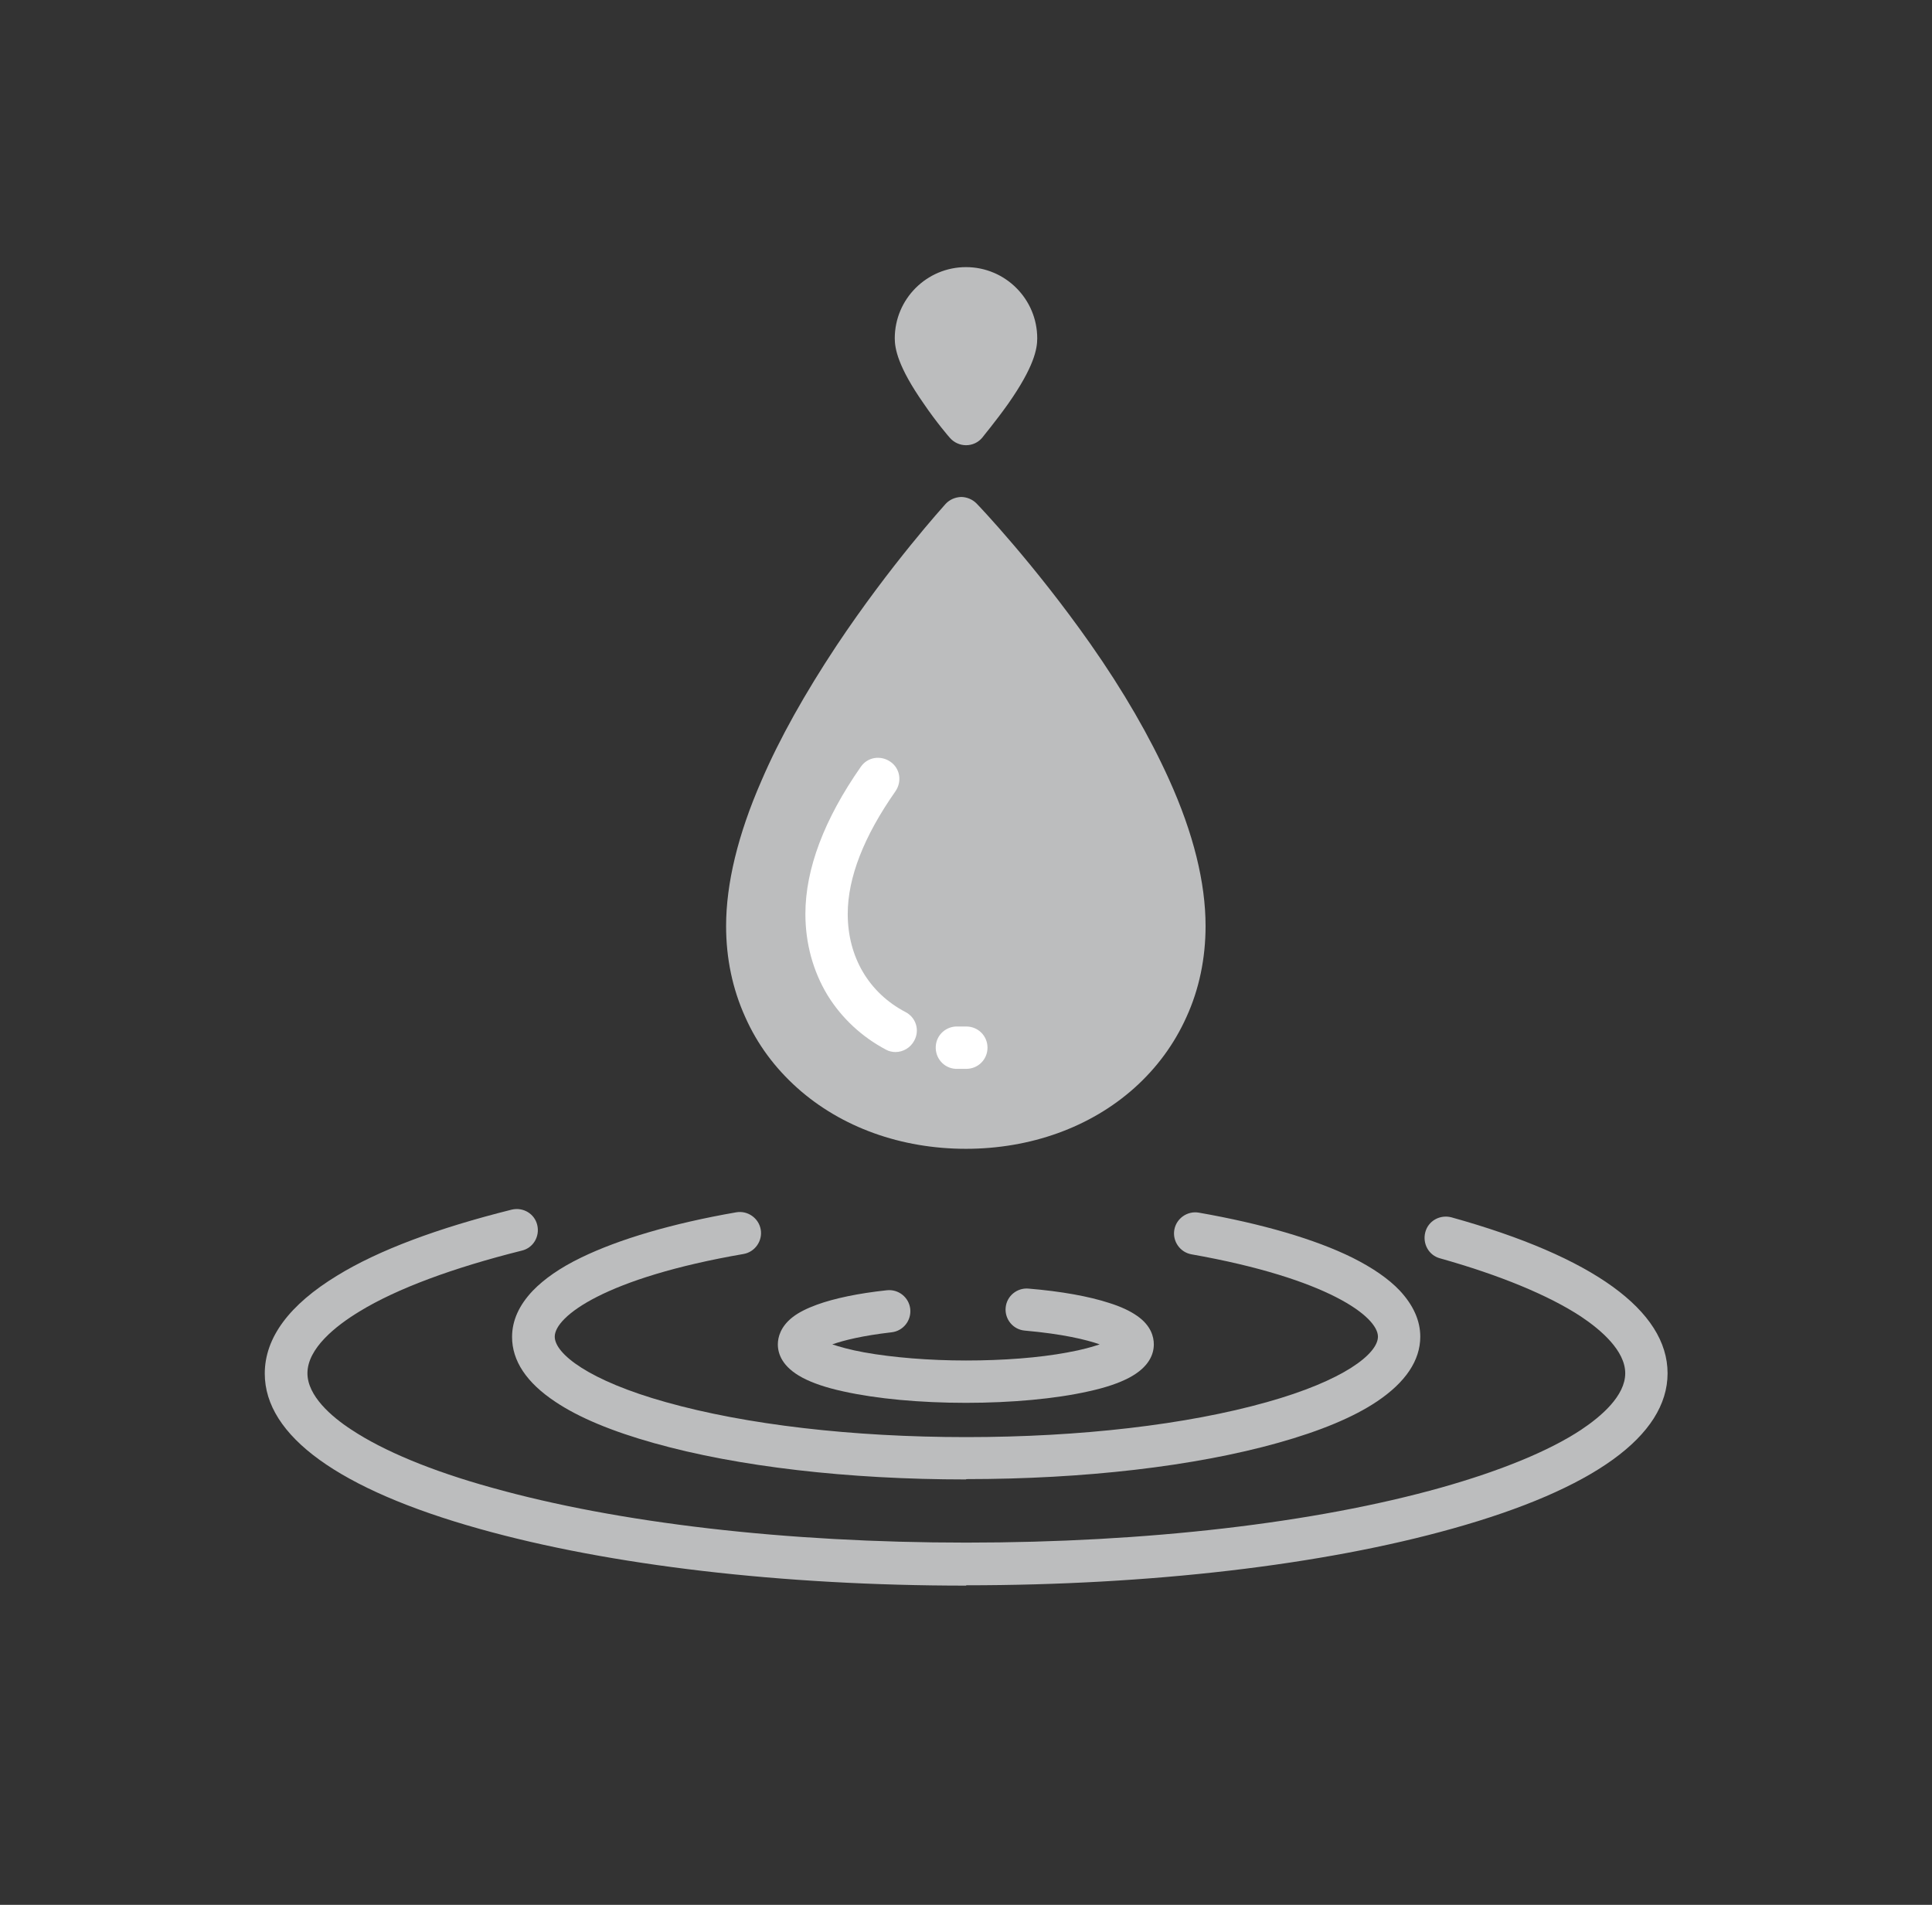
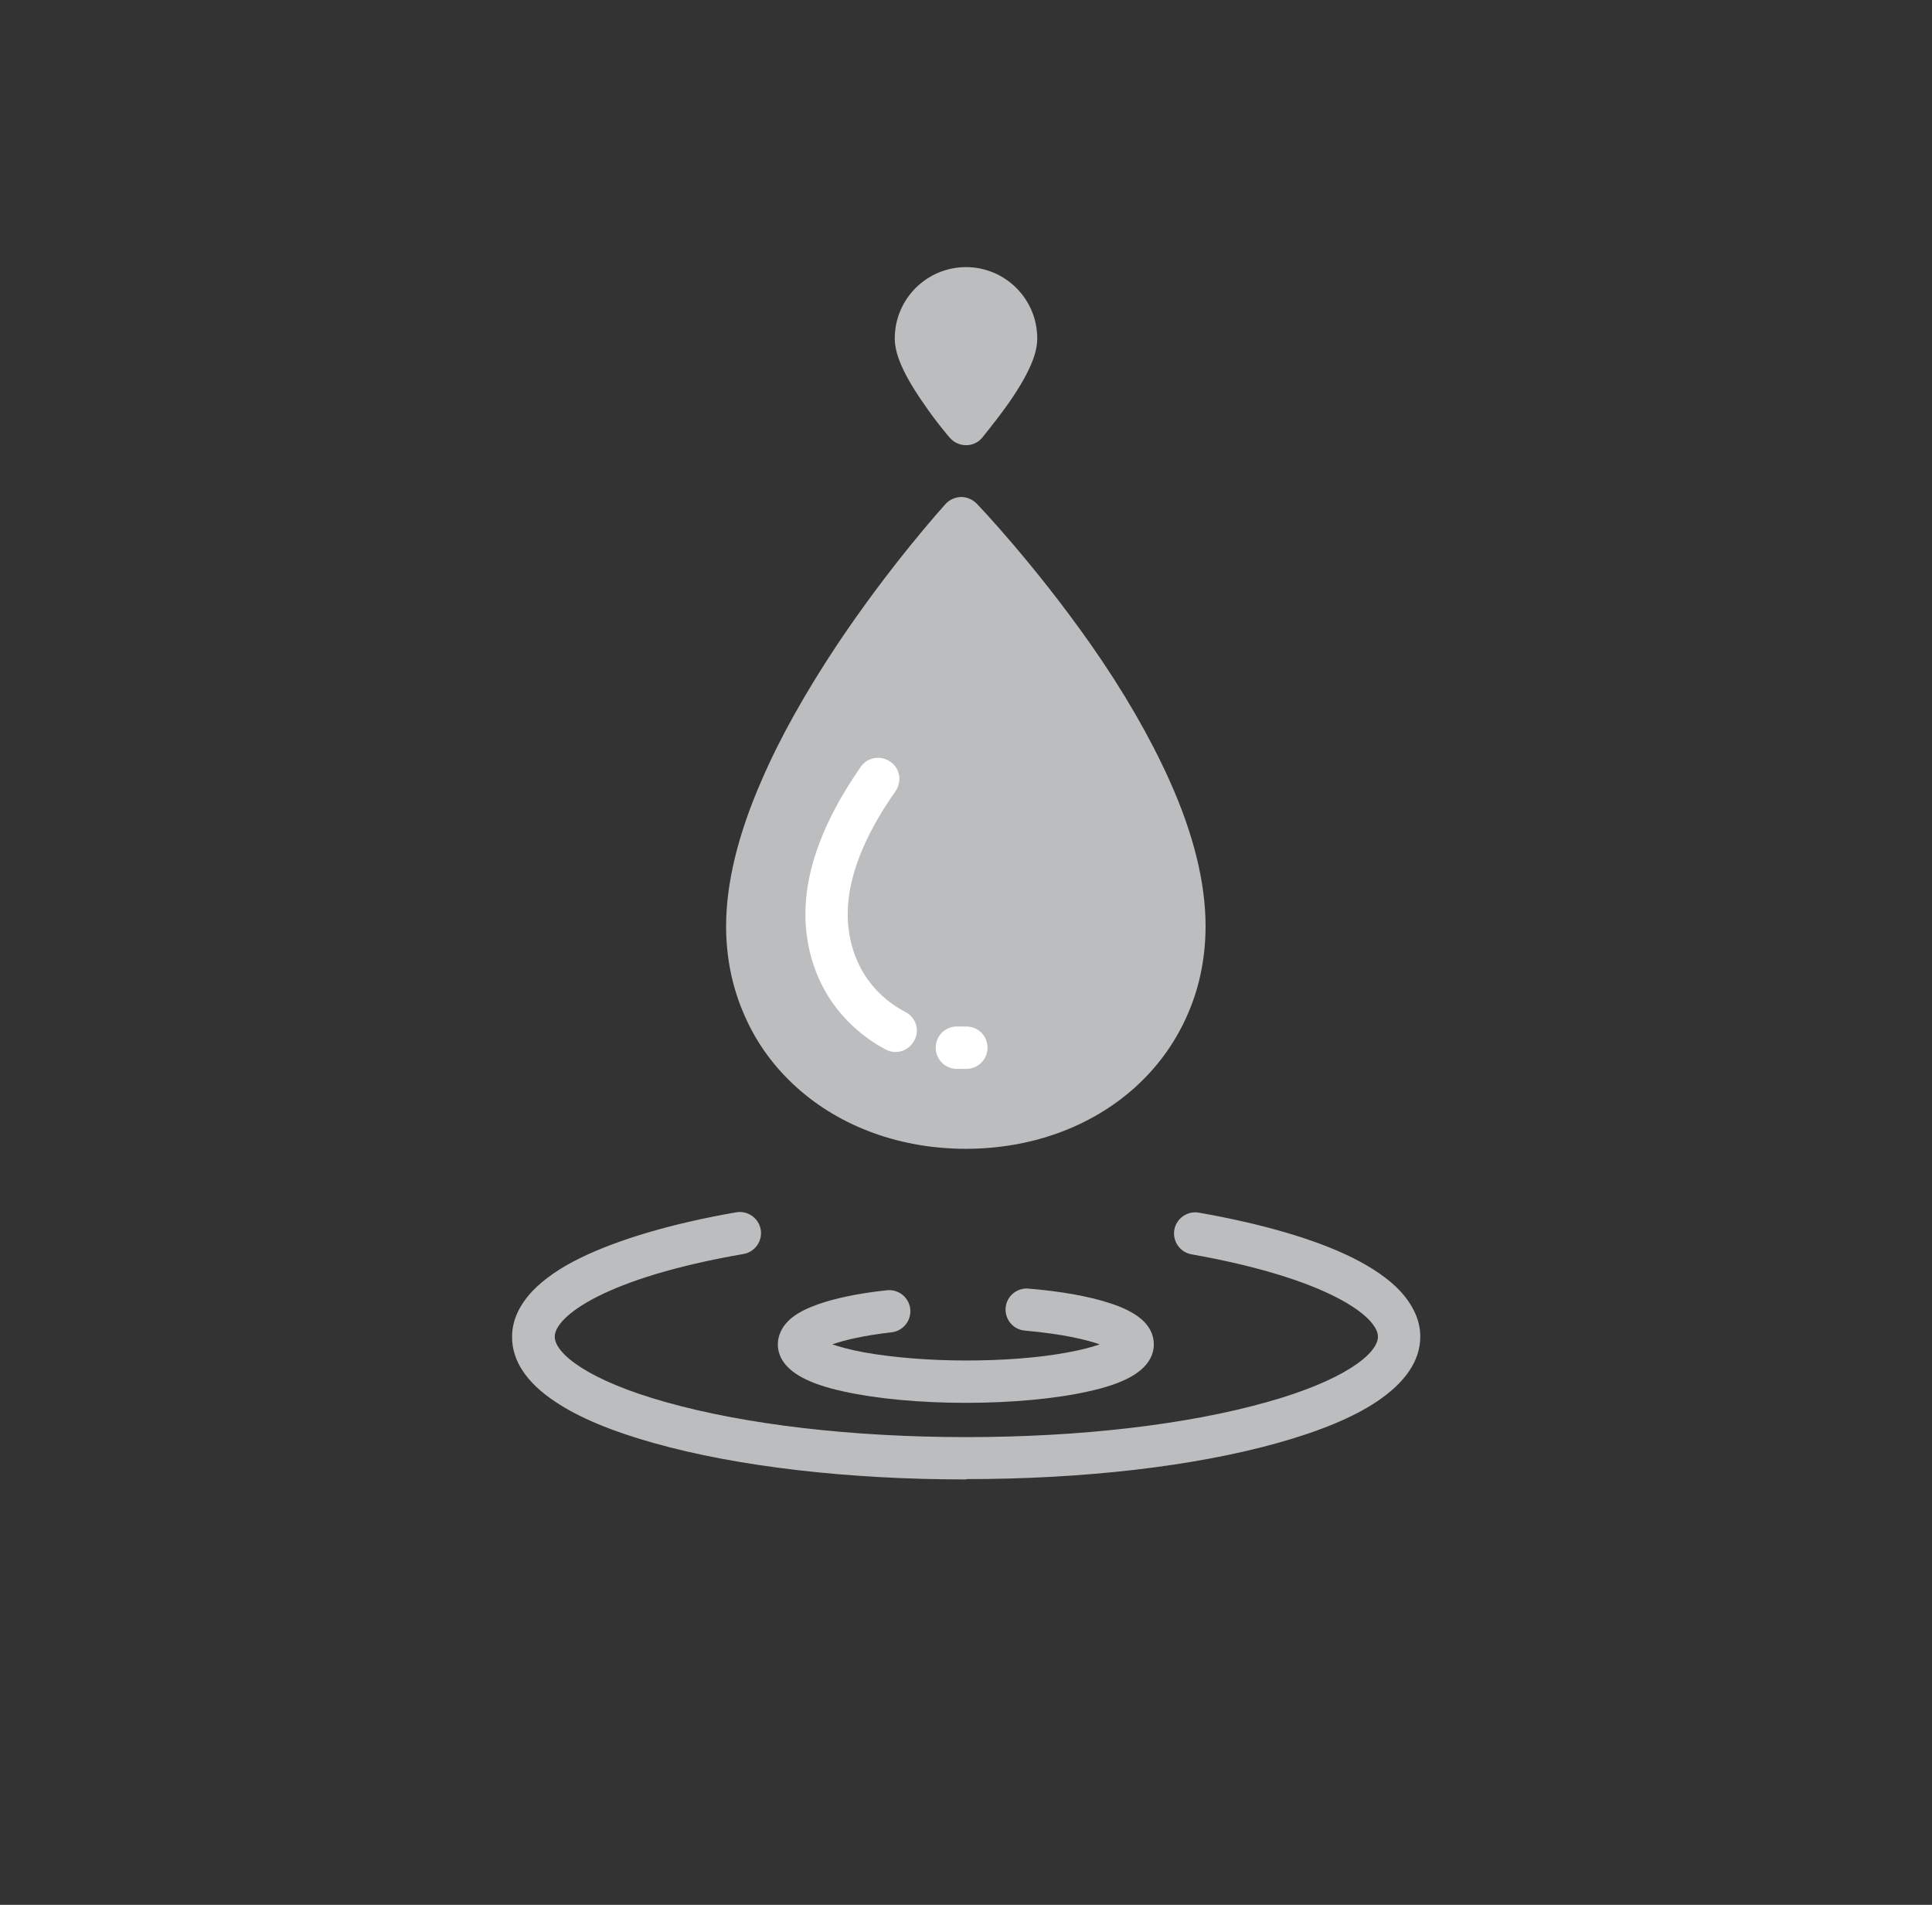
<svg xmlns="http://www.w3.org/2000/svg" id="_レイヤー_2" data-name="レイヤー 2" viewBox="0 0 57.5 56.69">
  <rect x="0" y="0" width="57.5" height="56.69" fill="#333333" stroke="none" />
  <defs>
    <style>
      .cls-1 {
        fill: #fff;
      }

      .cls-2 {
        fill: #bcbdbe;
      }

      .cls-3 {
        fill: none;
      }
    </style>
  </defs>
-   <rect class="cls-3" width="57.5" height="56.69" />
-   <path class="cls-2" d="m28.75,47.19c-5.46,0-10.6-.6-14.48-1.69-4.18-1.17-6.39-2.77-6.39-4.62,0-1.07.73-2.05,2.16-2.92,1.24-.76,2.99-1.41,5.19-1.96.34-.08.68.12.76.46.08.34-.12.68-.46.76-2.04.51-3.72,1.13-4.83,1.81-.71.43-1.55,1.1-1.55,1.84,0,.67.71,1.29,1.31,1.68.95.63,2.39,1.23,4.16,1.72,3.77,1.06,8.79,1.64,14.14,1.64s10.37-.58,14.14-1.64c1.77-.5,3.21-1.09,4.16-1.72.6-.4,1.31-1.01,1.31-1.68s-.72-1.29-1.32-1.69c-.96-.63-2.41-1.23-4.19-1.73-.34-.09-.53-.44-.44-.78.09-.34.44-.53.78-.44,4.21,1.17,6.43,2.78,6.43,4.64s-2.21,3.45-6.39,4.62c-3.88,1.09-9.02,1.69-14.48,1.69Z" />
  <path class="cls-2" d="m28.75,34.19c-1.93,0-3.71-.64-5.02-1.81-.67-.6-1.19-1.3-1.55-2.11-.38-.84-.57-1.75-.57-2.71,0-1.26.35-2.72,1.05-4.32.54-1.26,1.3-2.61,2.24-4.03,1.6-2.4,3.18-4.14,3.24-4.21.12-.13.28-.2.46-.21.17,0,.34.07.46.19.07.07,1.71,1.79,3.39,4.18.99,1.41,1.77,2.77,2.34,4.03.73,1.61,1.09,3.08,1.09,4.37,0,.96-.19,1.88-.57,2.71-.36.8-.88,1.51-1.55,2.11-1.31,1.17-3.09,1.81-5.02,1.81Z" />
  <path class="cls-1" d="m26.66,31.31c-.1,0-.2-.02-.29-.07-.72-.38-1.32-.94-1.74-1.62-.43-.71-.66-1.54-.66-2.42,0-1.34.56-2.82,1.65-4.38.2-.29.59-.35.88-.15.29.2.35.59.15.88-.94,1.34-1.42,2.57-1.42,3.65,0,1.28.63,2.35,1.72,2.92.31.16.43.54.26.85-.11.21-.33.34-.56.34Z" />
  <path class="cls-1" d="m28.75,31.81c-.1,0-.21,0-.31,0-.35-.02-.61-.32-.59-.67.02-.35.32-.61.67-.59.08,0,.16,0,.24,0,.35,0,.63.28.63.63s-.28.63-.63.63Z" />
  <path class="cls-2" d="m28.75,41.75c-1.37,0-2.66-.12-3.65-.34-.51-.11-.92-.25-1.22-.41-.6-.32-.73-.71-.73-.99,0-.21.08-.53.44-.81.18-.14.42-.26.72-.37.52-.19,1.24-.34,2.08-.43.35-.04.66.21.7.55.04.35-.21.66-.55.7-.87.1-1.43.24-1.77.36.21.07.52.16.96.24.84.15,1.92.24,3.02.24s2.17-.08,3.02-.24c.45-.08.75-.17.96-.24-.4-.14-1.1-.31-2.23-.41-.35-.03-.6-.34-.57-.68.03-.35.34-.6.68-.57.97.08,1.8.23,2.41.43.35.11.62.24.82.38.42.29.5.63.5.85,0,.28-.13.67-.73.99-.3.16-.71.3-1.22.41-.98.22-2.28.34-3.65.34Z" />
  <path class="cls-2" d="m28.75,44.03c-3.5,0-6.79-.38-9.28-1.08-1.25-.35-2.24-.76-2.94-1.23-.86-.57-1.29-1.22-1.29-1.93,0-.49.21-.95.62-1.38.34-.35.81-.68,1.43-.98,1.13-.55,2.72-1.02,4.62-1.35.34-.06.67.17.73.51.06.34-.17.67-.51.73-4.12.71-5.62,1.86-5.62,2.46,0,.51,1.02,1.31,3.31,1.95,2.38.67,5.55,1.04,8.94,1.04s6.56-.37,8.94-1.04c2.29-.64,3.31-1.44,3.31-1.95,0-.59-1.48-1.73-5.55-2.45-.34-.06-.57-.39-.51-.73.06-.34.39-.57.73-.51,1.88.33,3.46.79,4.57,1.34.6.3,1.08.63,1.41.98.4.43.61.89.61,1.37,0,.71-.44,1.36-1.29,1.93-.7.47-1.69.88-2.94,1.23-2.49.7-5.78,1.08-9.28,1.08Z" />
  <path class="cls-2" d="m28.75,13.25c-.18,0-.36-.08-.48-.22-.02-.02-.4-.46-.78-1.02-.77-1.1-.86-1.64-.86-1.94,0-1.17.95-2.12,2.12-2.12s2.12.95,2.12,2.12c0,.31-.09.84-.86,1.94-.39.55-.77,1-.78,1.02-.12.14-.29.22-.48.22Z" />
</svg>